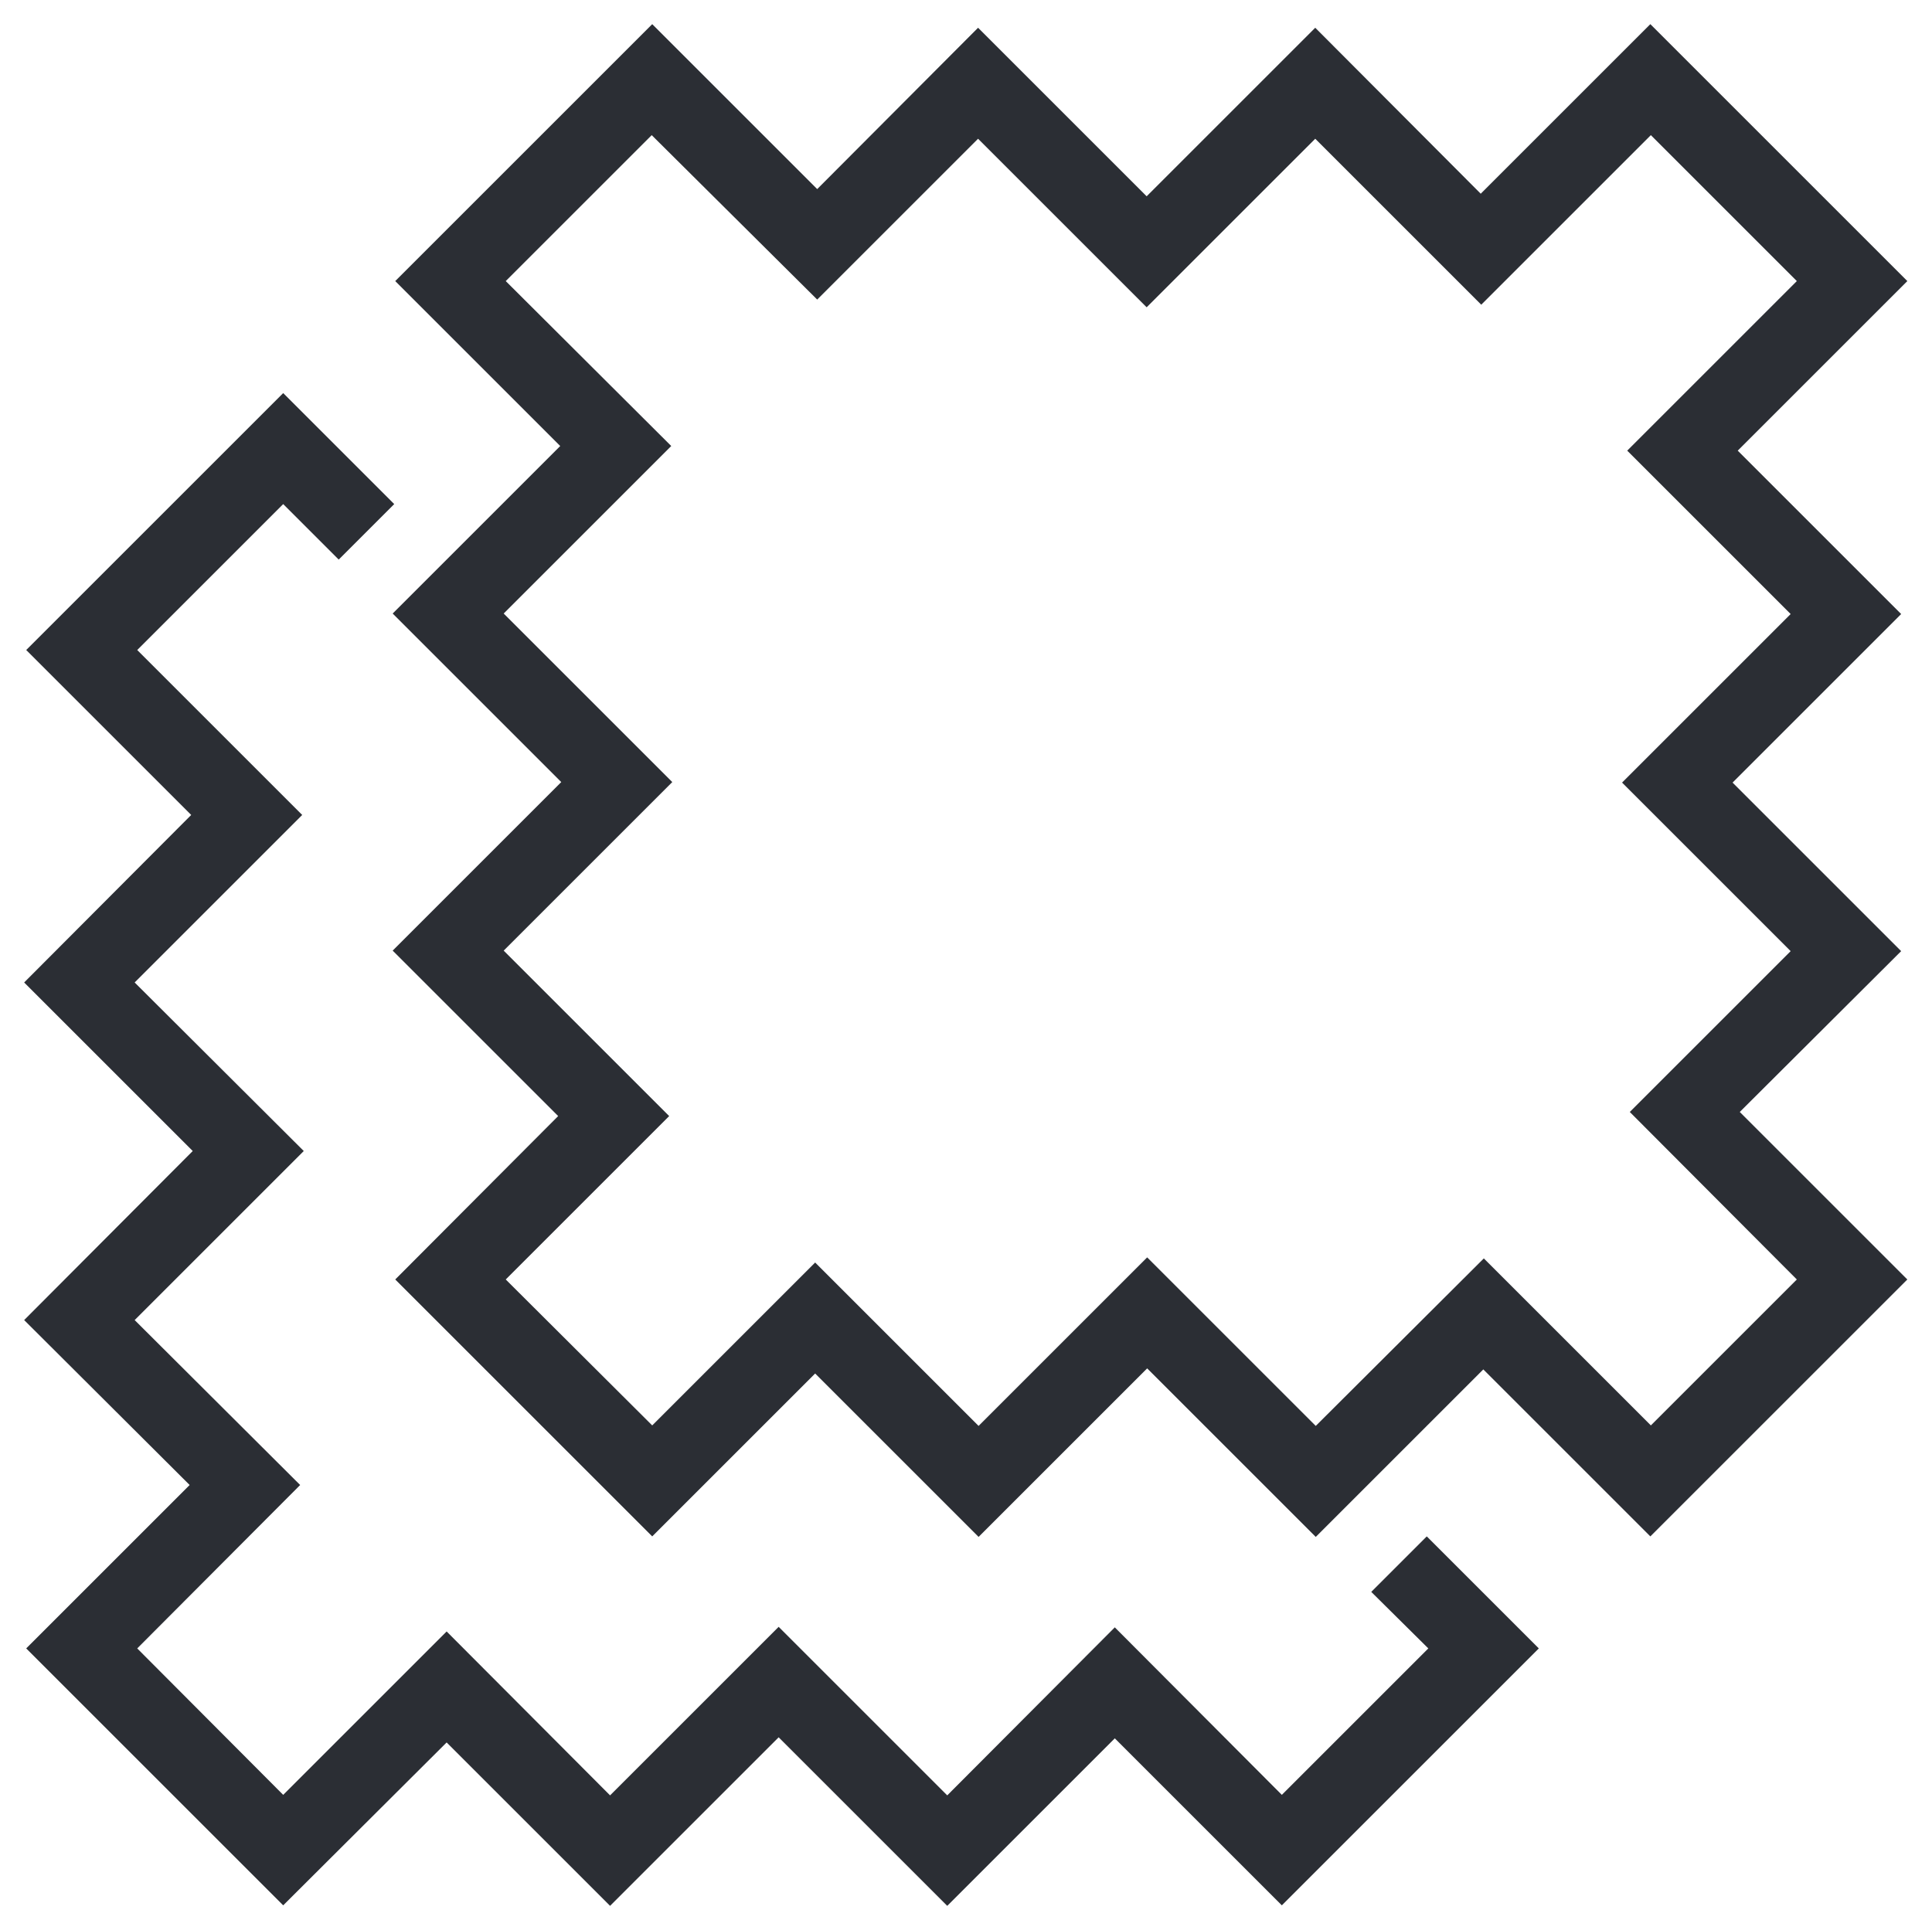
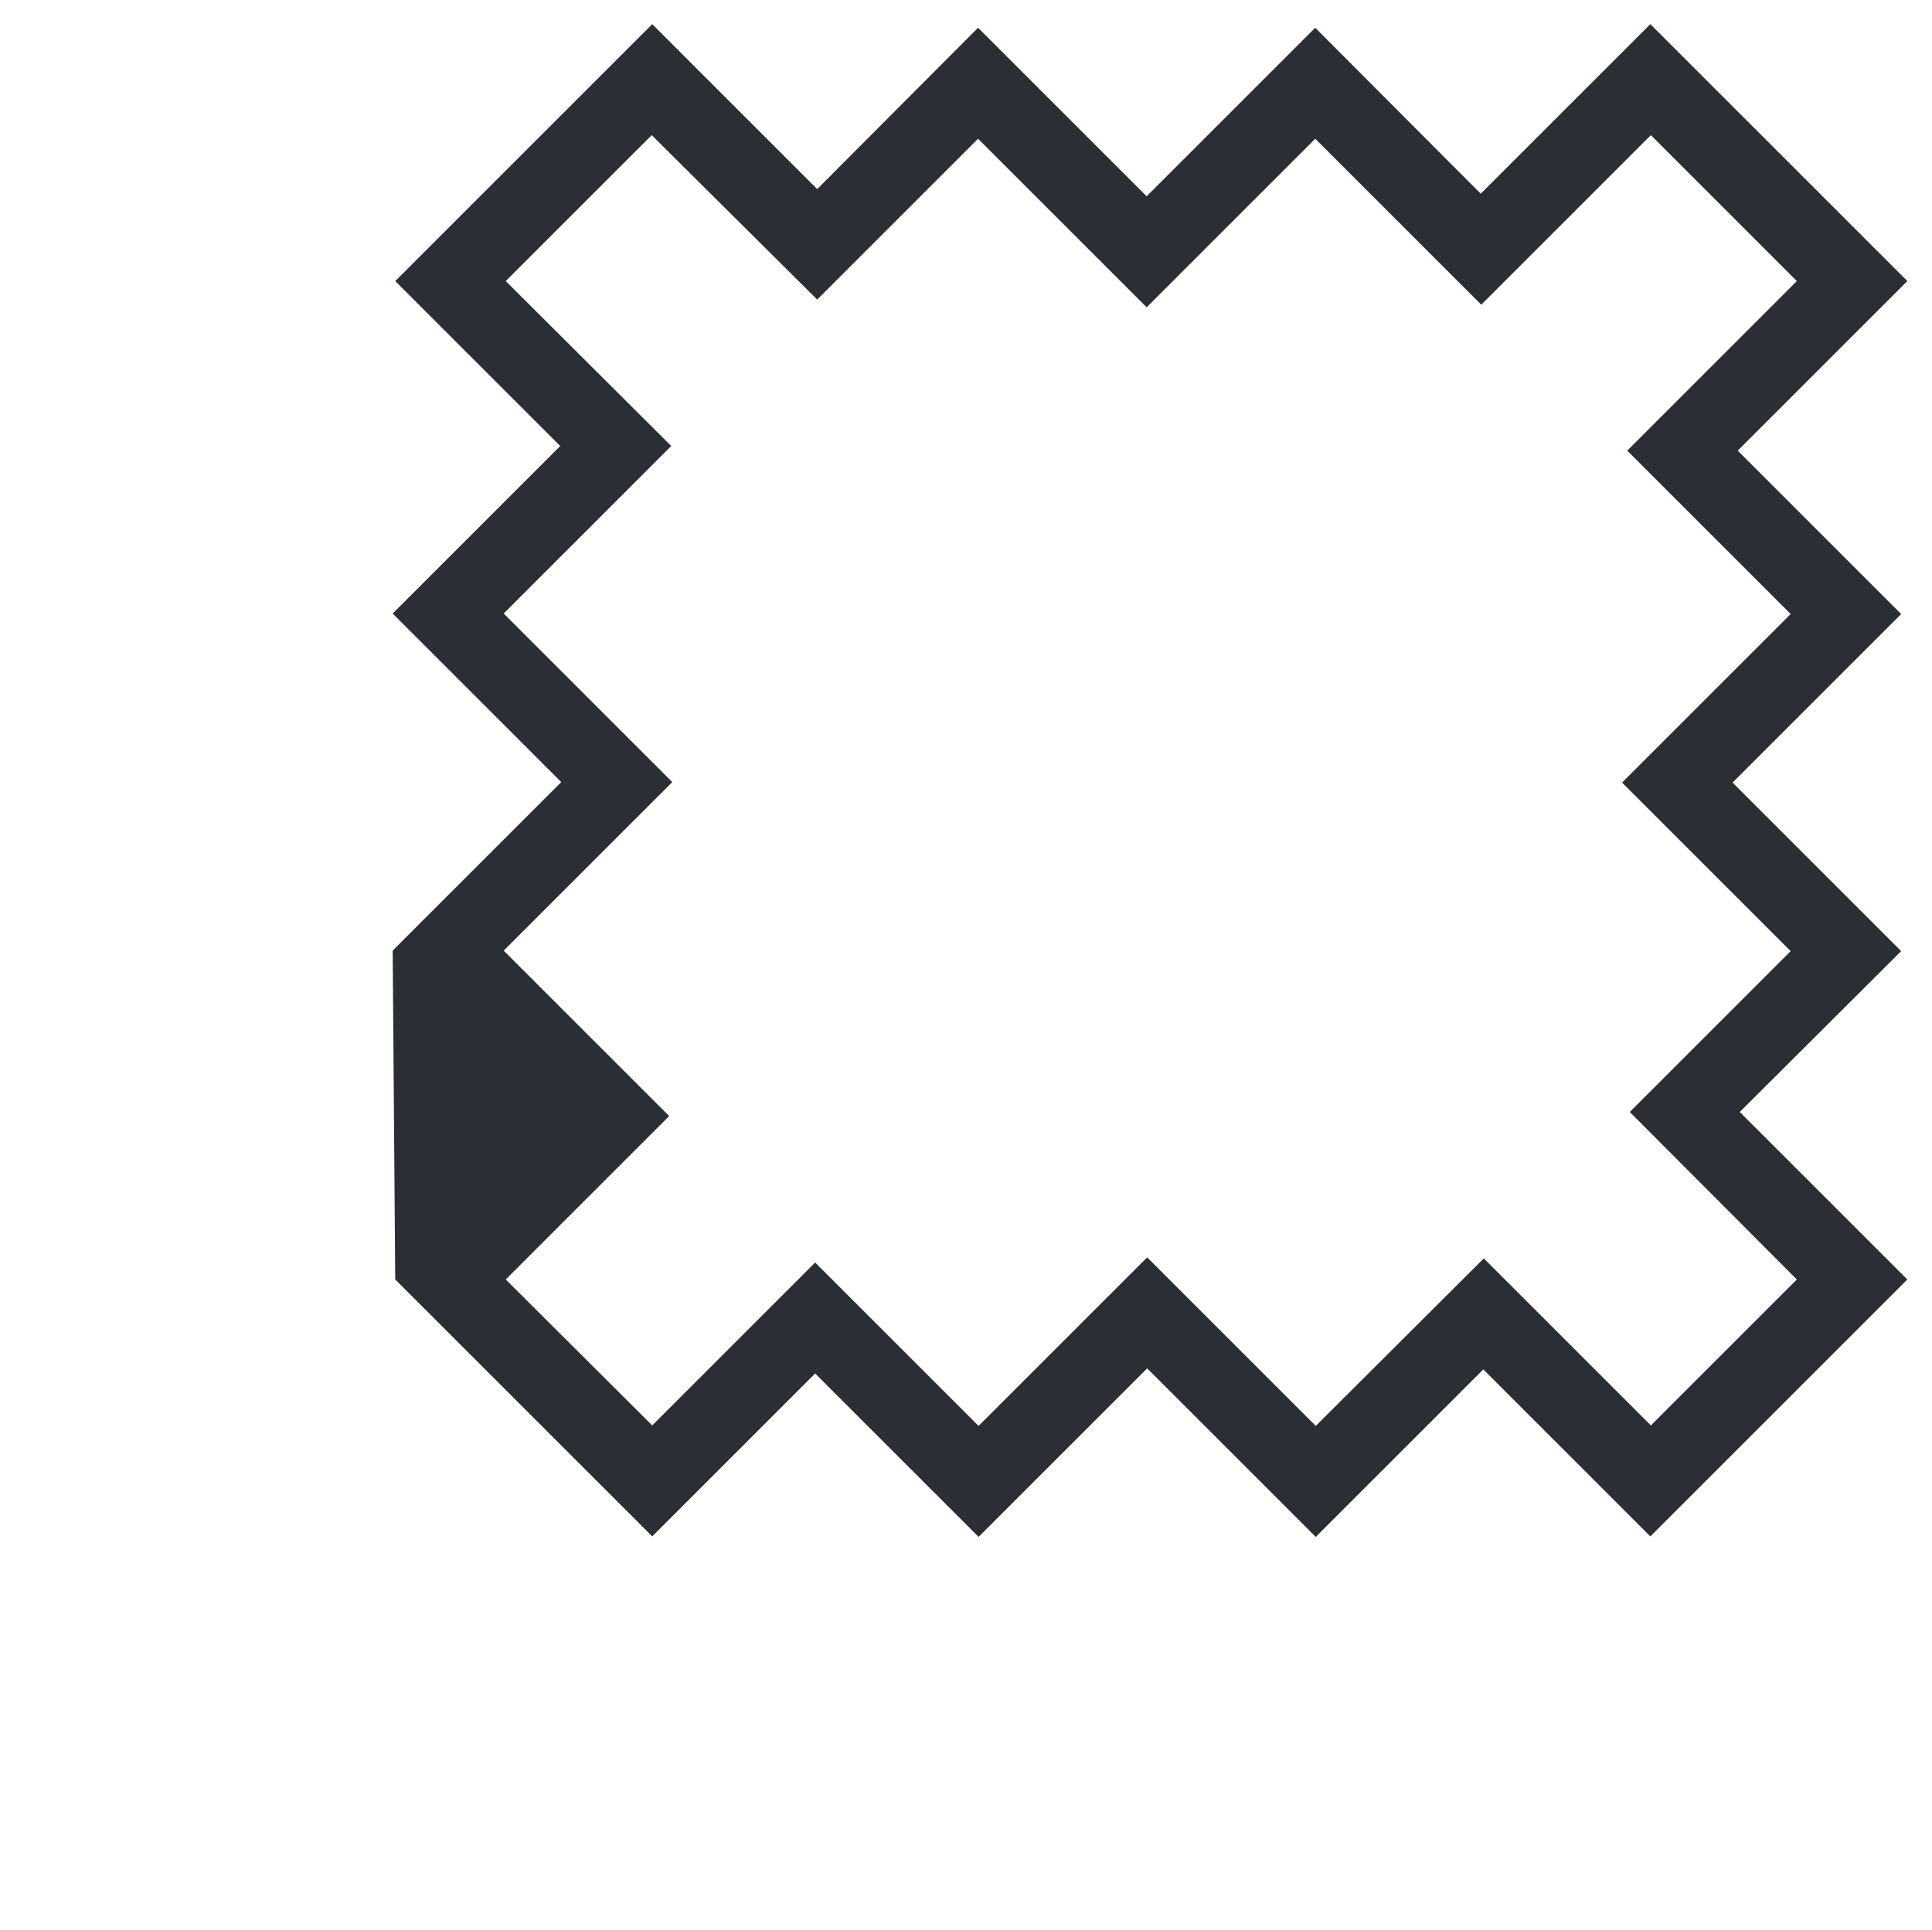
<svg xmlns="http://www.w3.org/2000/svg" version="1.1" id="Layer_1" x="0px" y="0px" viewBox="0 0 375.9 375.6" style="enable-background:new 0 0 375.9 375.6;" xml:space="preserve">
  <style type="text/css">
	.st0{fill:#2B2E34;}
</style>
  <g>
-     <polygon class="st0" points="266.8,309.8 277.9,320.8 249.4,349.3 216.9,316.7 184.3,349.4 151.5,316.6 118.7,349.4 86.9,317.5    55.1,349.3 26.7,320.8 58.4,289 26.2,256.9 59.1,224 26.2,191.2 58.8,158.6 26.7,126.5 55.1,98.1 65.9,108.9 76.7,98.1 55.1,76.5    5.1,126.5 5.1,126.5 37.2,158.6 4.7,191.2 37.5,224 4.7,256.9 36.9,289 5.1,320.8 55.1,370.8 86.9,339.1 118.7,370.9 151.5,338.1    184.3,370.9 216.9,338.3 249.4,370.8 299.4,320.8 277.6,299  " />
-     <path class="st0" d="M369.9,185.1l-32.8-32.8l32.8-32.8l-31.8-31.8l33-33l-50-50l-33,33L255.9,5.4l-32.8,32.8L190.3,5.4L159,36.8   L126.9,4.7l-50,50l0,0L109,86.8l-32.6,32.6l32.8,32.8L76.4,185l32.2,32.2L76.9,249l50,50l31.7-31.7l31.8,31.8l32.8-32.8l32.8,32.8   l32.6-32.6l32.5,32.5l50-50l-32.6-32.6L369.9,185.1z M349.6,249l-28.4,28.4l-32.5-32.5L256,277.5l-32.8-32.8l-32.8,32.8l-31.8-31.8   l-31.7,31.7L98.4,249l31.8-31.8L98,185l32.8-32.8L98,119.4l32.6-32.6L98.4,54.7l28.4-28.4L159,58.3L190.3,27l32.8,32.8L255.9,27   l32.3,32.3l33-33l28.4,28.4l-33,33l31.8,31.8l-32.8,32.8l32.8,32.8l-31.3,31.3L349.6,249z" />
+     <path class="st0" d="M369.9,185.1l-32.8-32.8l32.8-32.8l-31.8-31.8l33-33l-50-50l-33,33L255.9,5.4l-32.8,32.8L190.3,5.4L159,36.8   L126.9,4.7l-50,50l0,0L109,86.8l-32.6,32.6l32.8,32.8L76.4,185L76.9,249l50,50l31.7-31.7l31.8,31.8l32.8-32.8l32.8,32.8   l32.6-32.6l32.5,32.5l50-50l-32.6-32.6L369.9,185.1z M349.6,249l-28.4,28.4l-32.5-32.5L256,277.5l-32.8-32.8l-32.8,32.8l-31.8-31.8   l-31.7,31.7L98.4,249l31.8-31.8L98,185l32.8-32.8L98,119.4l32.6-32.6L98.4,54.7l28.4-28.4L159,58.3L190.3,27l32.8,32.8L255.9,27   l32.3,32.3l33-33l28.4,28.4l-33,33l31.8,31.8l-32.8,32.8l32.8,32.8l-31.3,31.3L349.6,249z" />
  </g>
</svg>